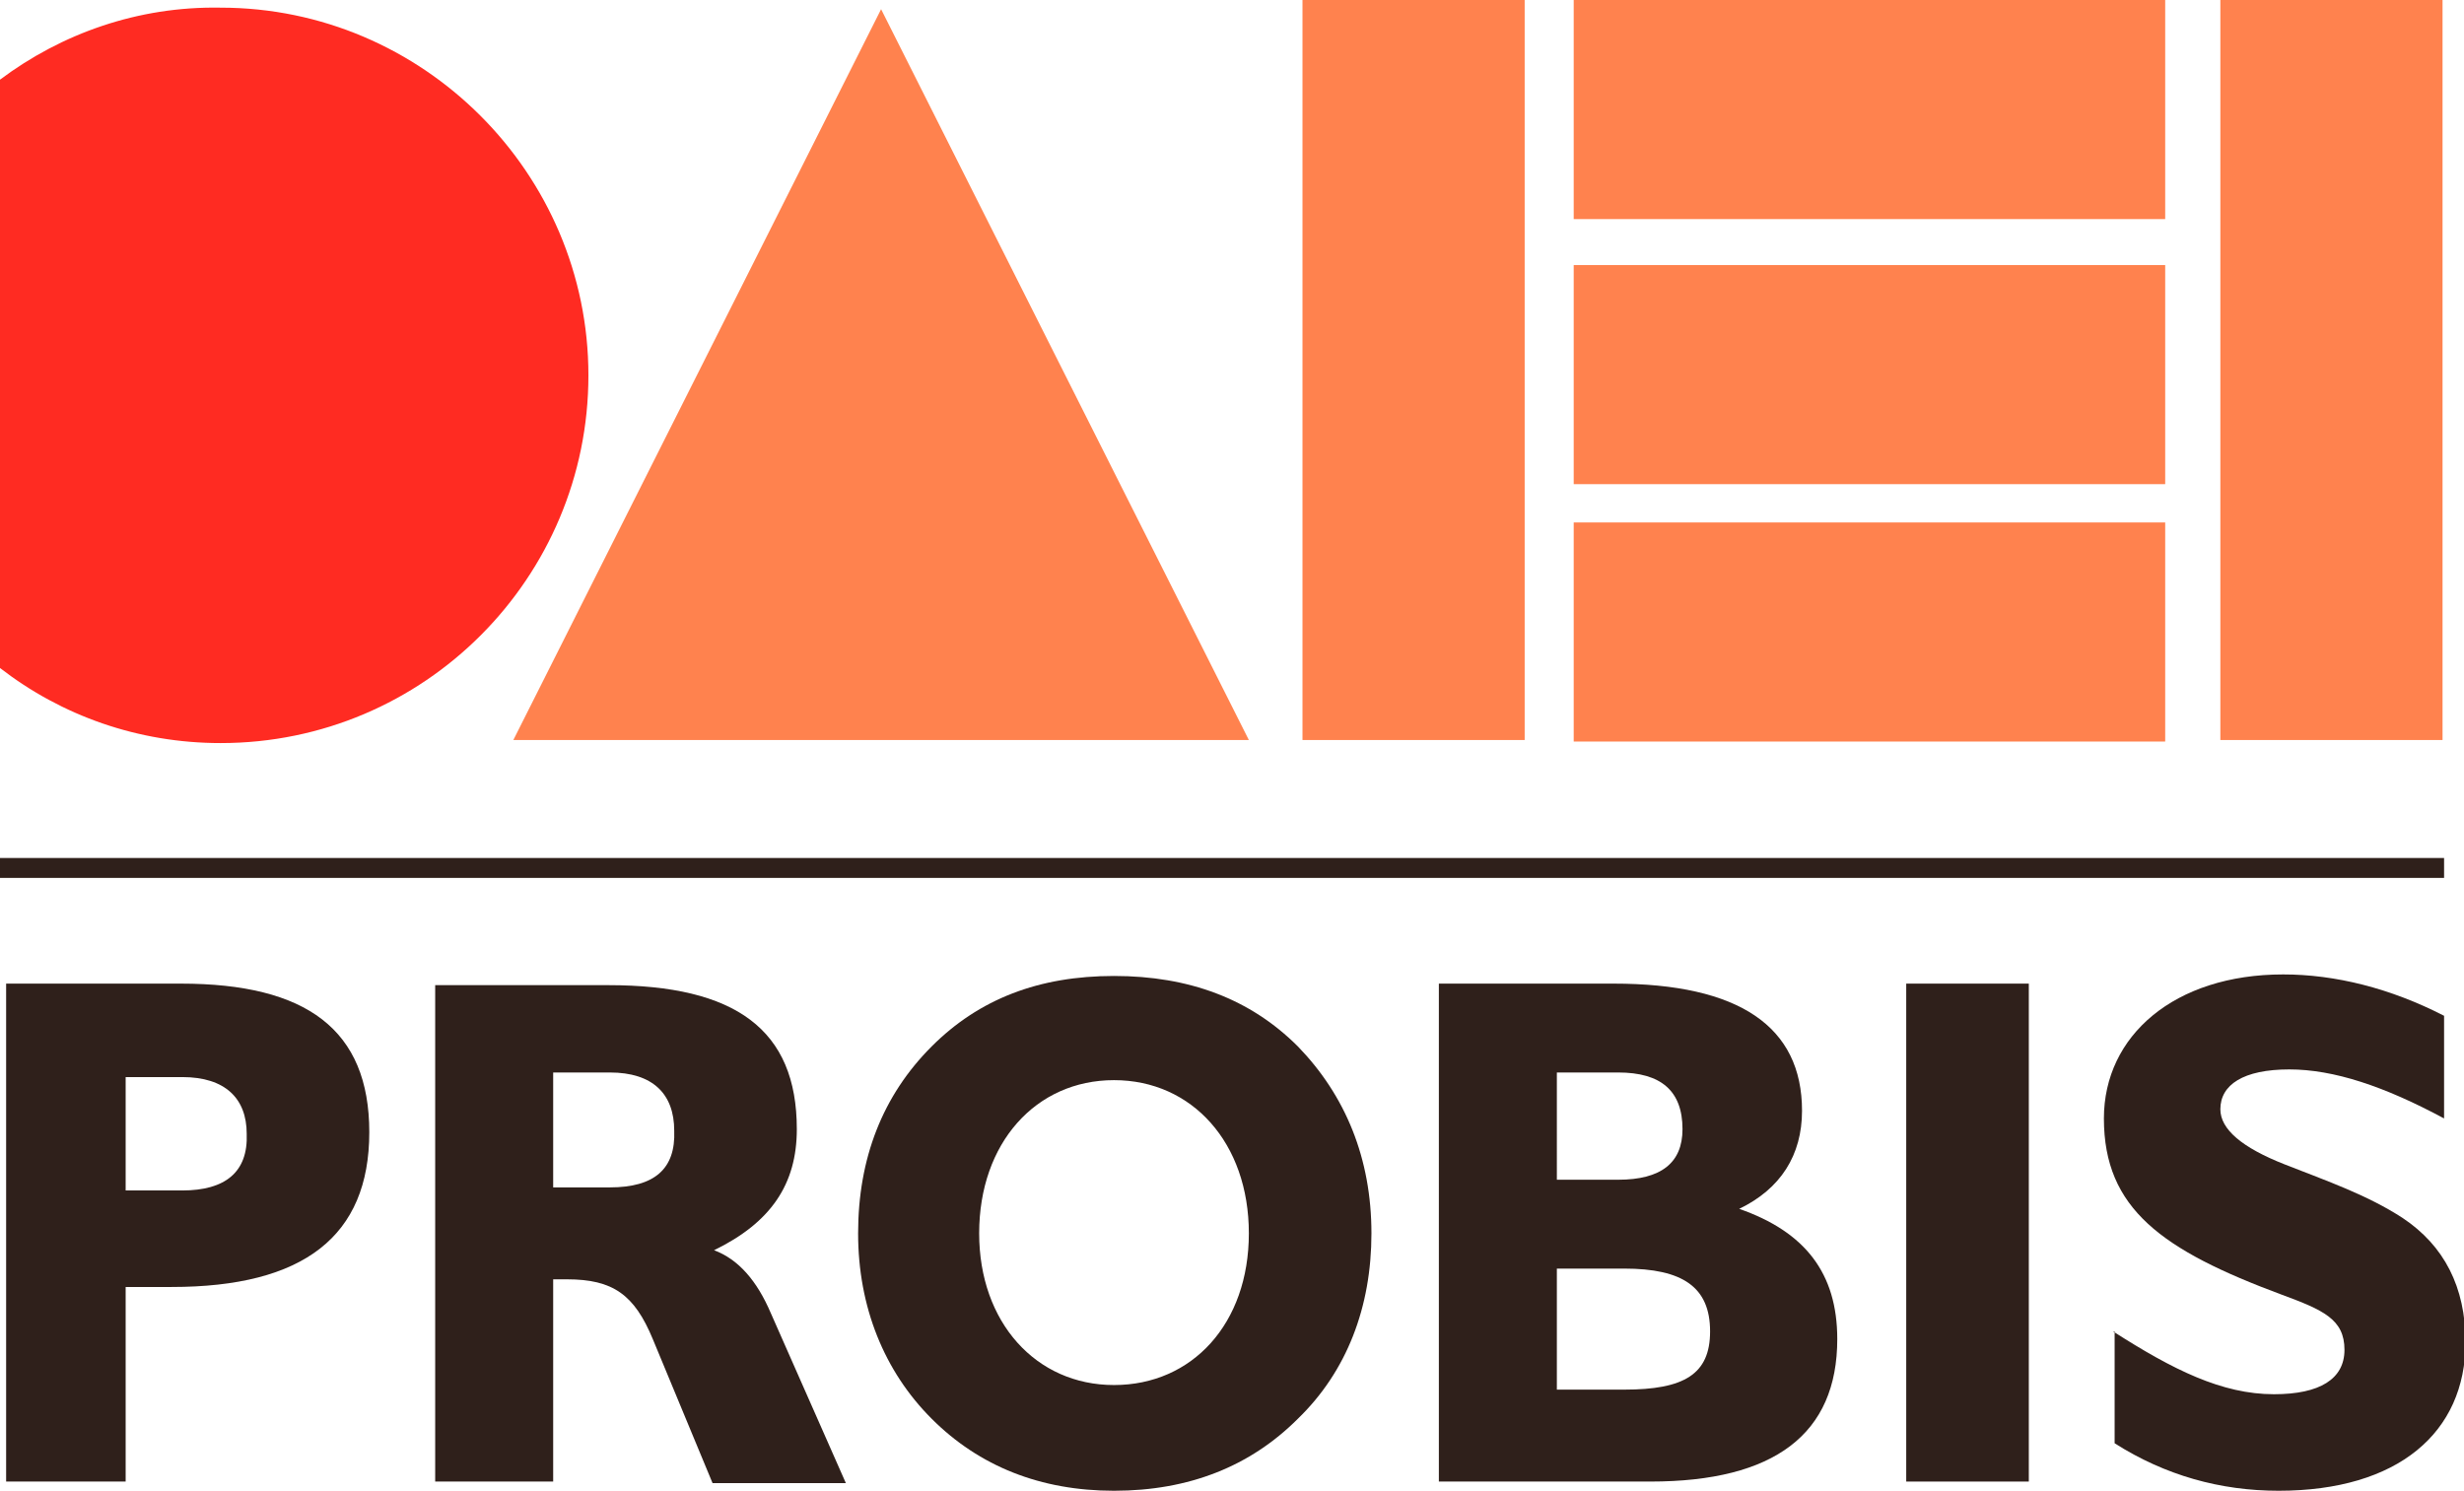
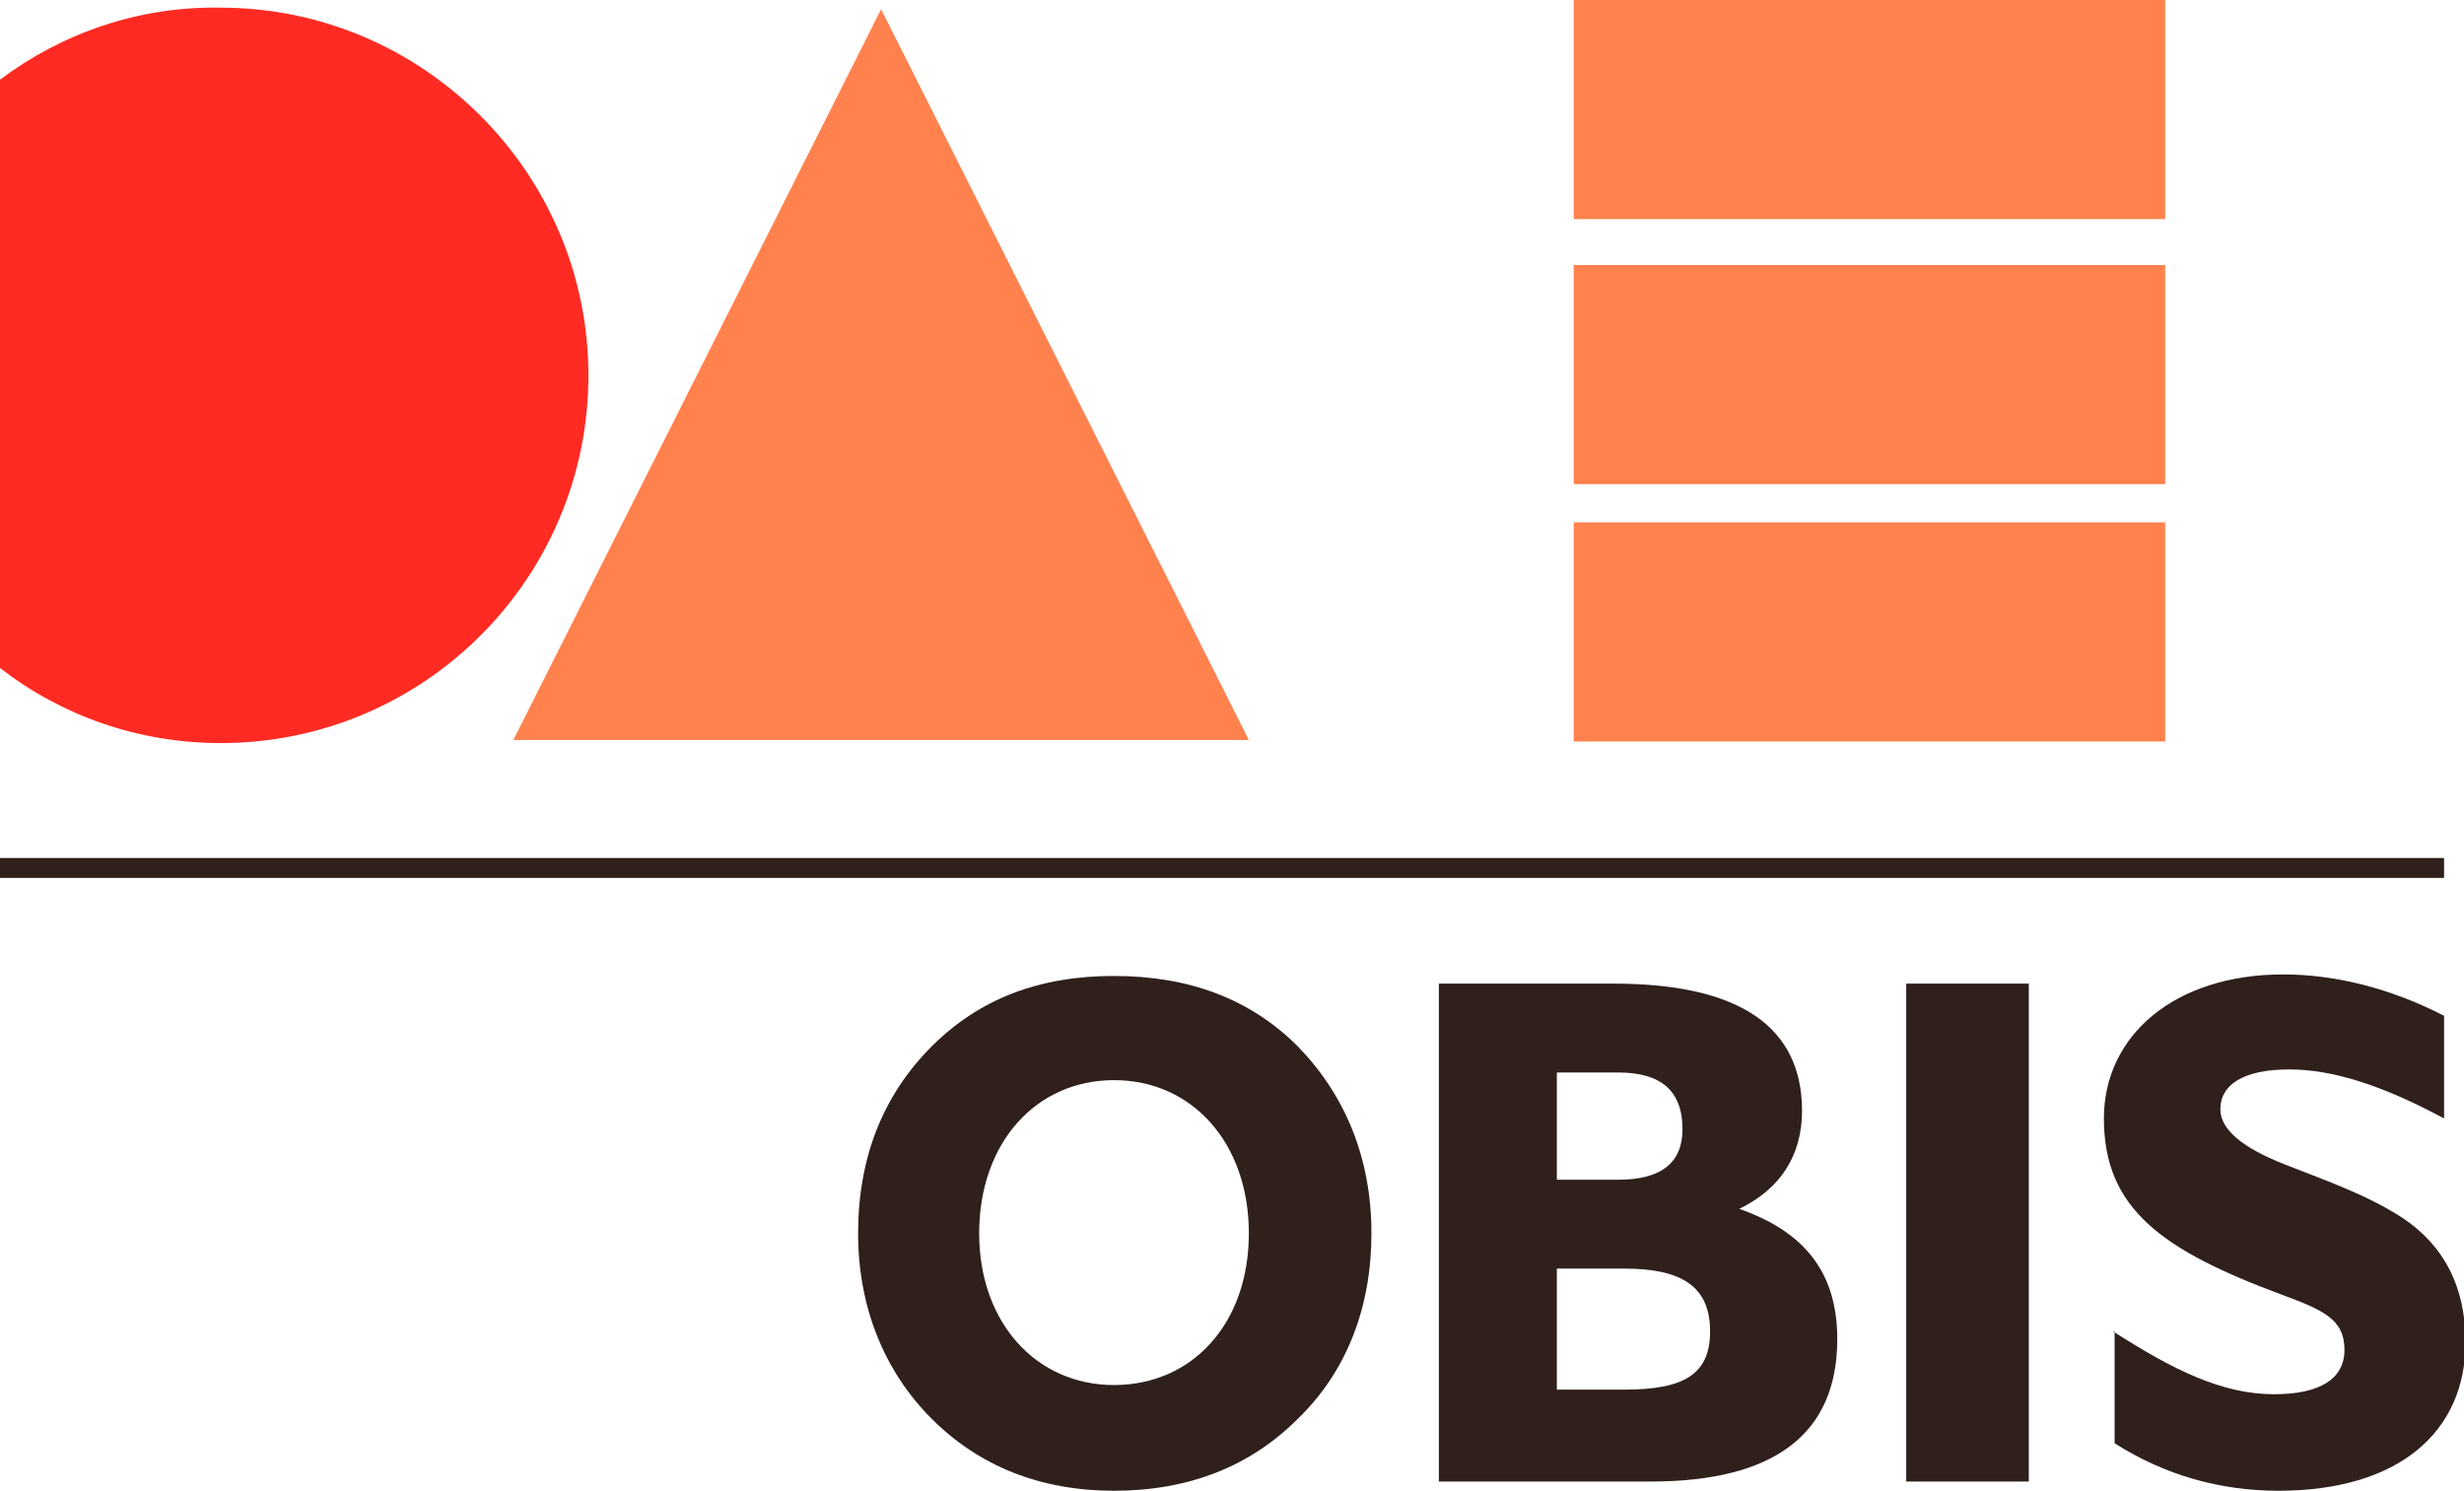
<svg xmlns="http://www.w3.org/2000/svg" version="1.1" id="レイヤー_1" x="0px" y="0px" viewBox="0 0 160.8 97.3" style="enable-background:new 0 0 160.8 97.3;" xml:space="preserve">
  <style type="text/css">
	.st0{fill:#FF824E;}
	.st1{fill:#FF2B22;}
	.st2{fill:#2F201B;}
</style>
  <g>
    <g>
      <rect x="102.7" y="34.1" class="st0" width="38.6" height="14.3" />
      <rect x="102.7" class="st0" width="38.6" height="14.3" />
      <rect x="102.7" y="17.3" class="st0" width="38.6" height="14.3" />
-       <rect x="85" class="st0" width="14.5" height="48.3" />
-       <rect x="144.9" class="st0" width="14.5" height="48.3" />
      <path class="st1" d="M0,43.6c4,3.1,9,4.9,14.4,4.9c13.3,0,24-10.8,24-24s-10.8-24-24-24C9,0.4,4,2.2,0,5.2V43.6z" />
      <polygon class="st0" points="57.5,0.6 33.5,48.3 81.5,48.3   " />
    </g>
    <g>
-       <path class="st2" d="M11.9,77.7H8.2v-7.4h3.7c2.8,0,4.2,1.4,4.2,3.7C16.2,76.5,14.7,77.7,11.9,77.7z M0.4,96.7h7.8V84h3    c8.6,0,12.9-3.3,12.9-10.1c0-6.7-4.1-9.7-12.3-9.7H0.4V96.7z" />
-       <path class="st2" d="M39.8,77.5h-3.7V70h3.7c2.8,0,4.2,1.4,4.2,3.8C44.1,76.3,42.7,77.5,39.8,77.5z M28.4,96.7h7.7V83.5    c0.3,0,0.6,0,0.9,0c3,0,4.4,1,5.6,3.9l3.9,9.4h8.7l-4.9-11.1c-0.9-2.1-2.1-3.5-3.7-4.1c3.7-1.8,5.4-4.3,5.4-7.9    c0-6.5-4-9.4-12.3-9.4H28.4V96.7z" />
      <path class="st2" d="M63.9,80.5c0-5.9,3.7-10,8.8-10c5.1,0,8.8,4.1,8.8,10c0,5.9-3.7,9.9-8.8,9.9C67.6,90.4,63.9,86.3,63.9,80.5z     M56,80.5c0,4.8,1.7,9,4.8,12.1c3.1,3.1,7.1,4.7,11.9,4.7c4.9,0,8.9-1.6,12-4.7c3.2-3.1,4.8-7.3,4.8-12.1c0-4.9-1.7-9-4.8-12.2    c-3.1-3.1-7.1-4.6-12-4.6c-4.9,0-8.8,1.5-11.9,4.6C57.6,71.5,56,75.6,56,80.5z" />
      <path class="st2" d="M105.6,77h-4V70h4c2.8,0,4.2,1.2,4.2,3.7C109.8,75.9,108.4,77,105.6,77z M93.9,96.7h13.8    c8.1,0,12.2-3.1,12.2-9.3c0-4.3-2.1-7-6.4-8.5c2.7-1.3,4.1-3.5,4.1-6.4c0-5.5-4.1-8.3-12.3-8.3H93.9V96.7z M101.6,90.7v-7.9h4.4    c3.8,0,5.6,1.2,5.6,4.1c0,2.8-1.7,3.8-5.6,3.8H101.6z" />
      <path class="st2" d="M124.4,64.2h8v32.5h-8V64.2z" />
      <path class="st2" d="M137.9,86.9c3.9,2.5,7.1,4.1,10.5,4.1c3,0,4.6-1,4.6-2.9c0-2-1.4-2.6-4.1-3.6c-7.8-2.9-11.6-5.6-11.6-11.5    c0-5.4,4.6-9.4,11.7-9.4c3.4,0,7,0.9,10.5,2.7V73c-3.9-2.1-7.2-3.2-10.1-3.2c-3,0-4.5,1-4.5,2.6c0,1.3,1.4,2.5,4.2,3.6    c2.8,1.1,5.4,2,7.7,3.5c2.7,1.8,4.1,4.5,4.1,8.1c0,5.9-4.4,9.7-12.2,9.7c-3.8,0-7.4-1-10.7-3.1V86.9z" />
    </g>
    <rect y="56" class="st2" width="159.5" height="1.3" />
  </g>
</svg>